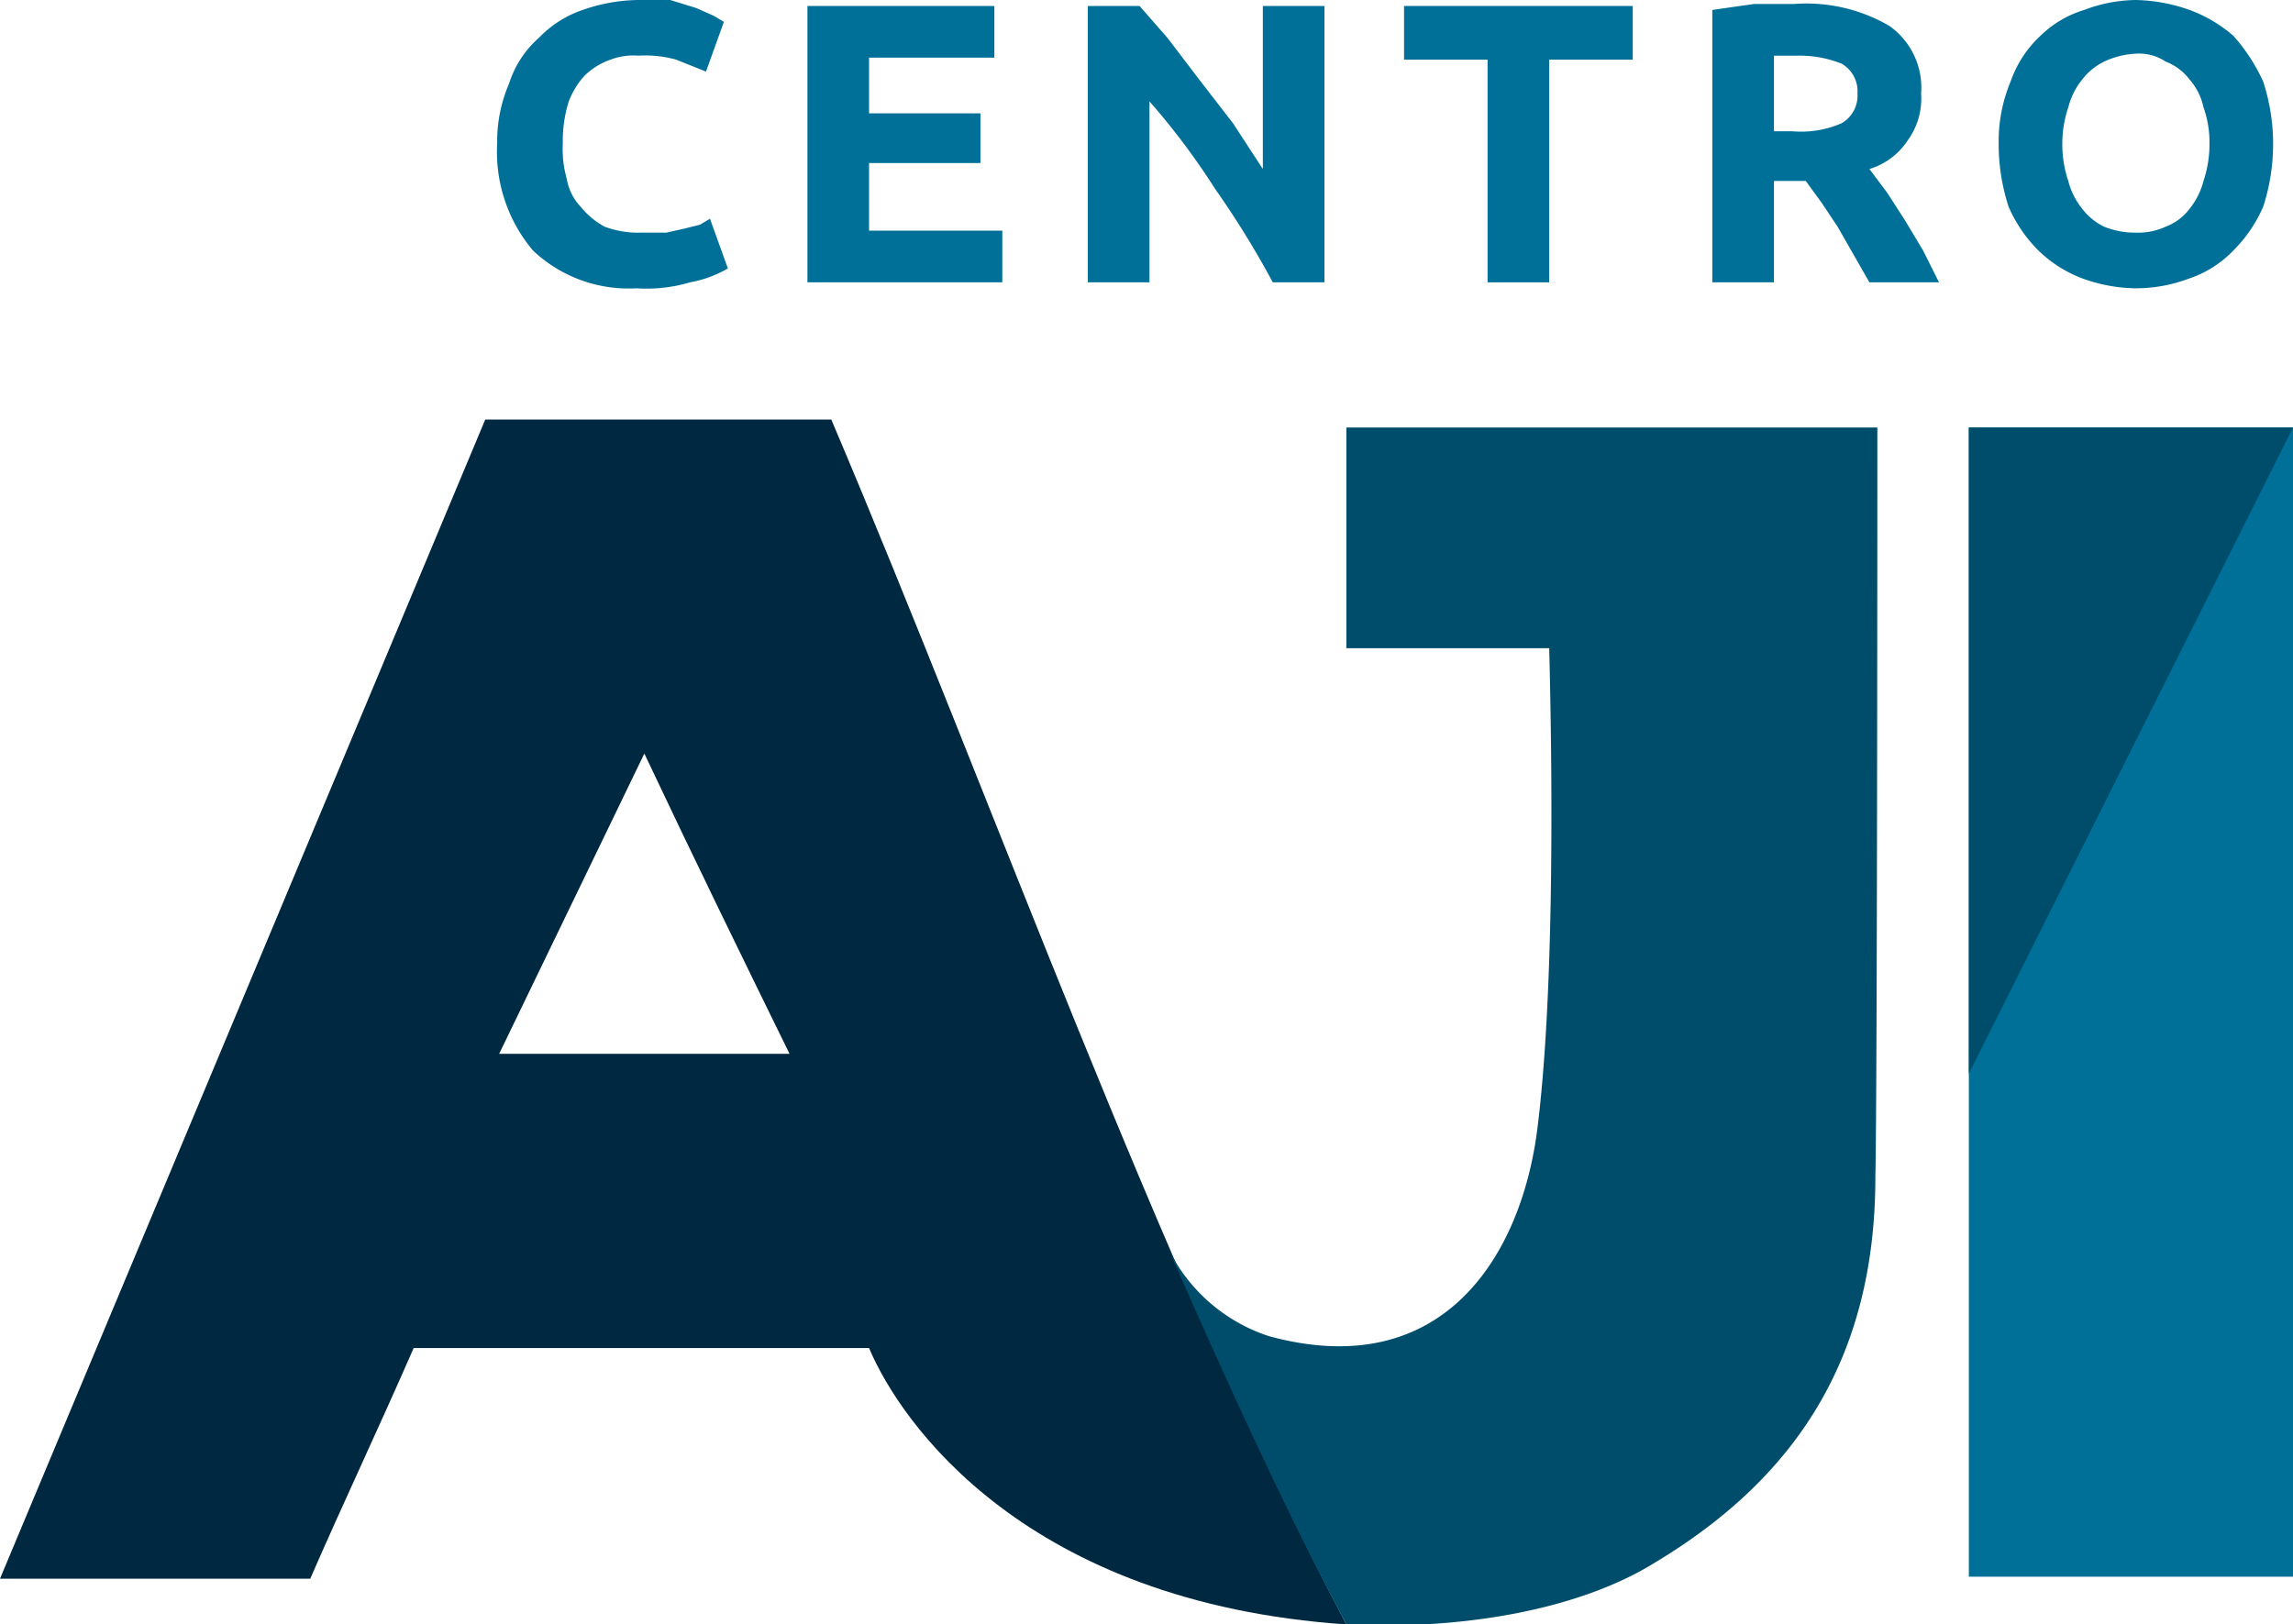
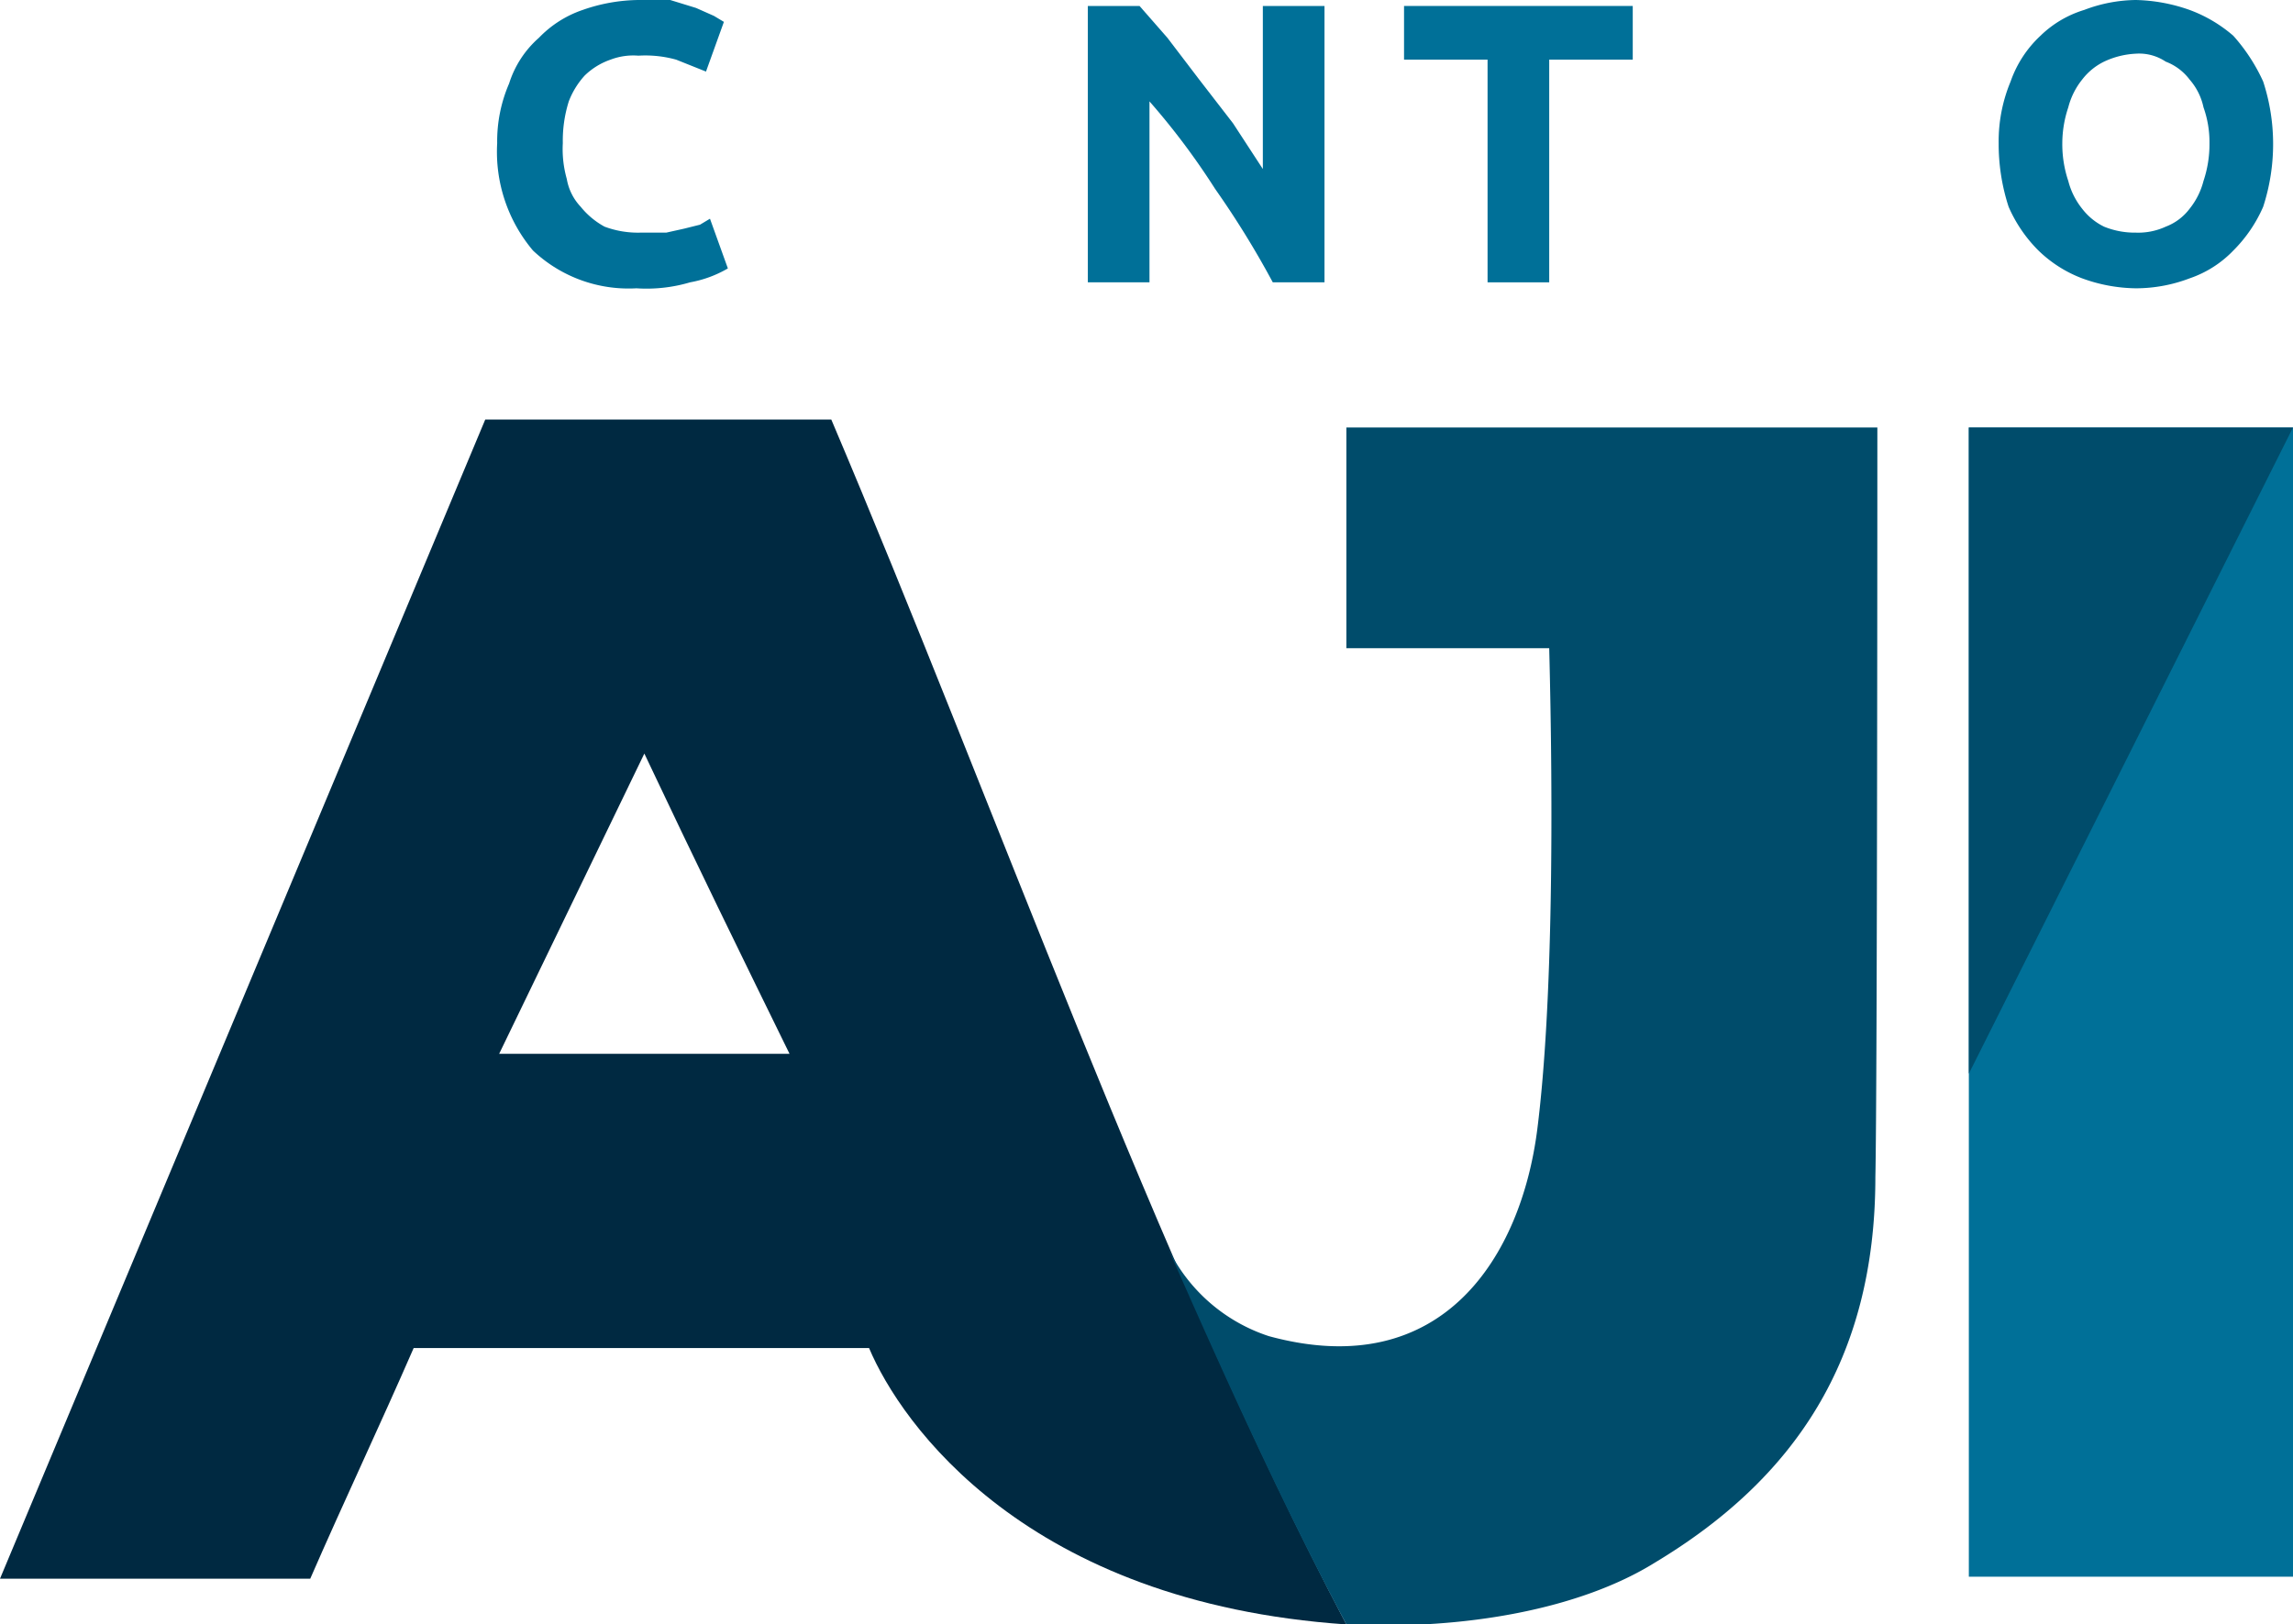
<svg xmlns="http://www.w3.org/2000/svg" viewBox="0 0 115.3 81.7">
  <g id="Capa_2" data-name="Capa 2">
    <g id="Capa_1-2" data-name="Capa 1">
      <path d="M115.3,79.3H99V21.5h16.3Z" fill="#007098" fill-rule="evenodd" />
      <path d="M99,54V21.5h16.3Z" fill="#004c6b" fill-rule="evenodd" />
      <path d="M67.7,81.7c-16.1-1.1-22.4-10.1-24-13.9H20.8c-1.7,3.9-3.5,7.7-5.2,11.6H0L24.4,21.1H41.8C50,40.4,58,63.2,67.7,81.7ZM39.7,53c-2.5-5.1-4.7-9.6-7.3-15.1L25.1,53Z" fill="#002941" fill-rule="evenodd" />
      <path d="M94.4,21.5H67.7V32.6H77.9c.2,7.8.2,17.9-.6,24.2S72.6,69.6,63.8,67.2a8.6,8.6,0,0,1-5.1-4.5c2.9,6.6,5.8,13,9,19,6,.3,11.8-.8,15.5-3.1,7-4.2,11.1-10.2,11.1-19.4C94.4,54.9,94.4,21.5,94.4,21.5Z" fill="#004c6b" fill-rule="evenodd" />
      <path d="M32,14.5a7,7,0,0,1-5.2-1.9A7.7,7.7,0,0,1,25,7.2a7.3,7.3,0,0,1,.6-3,5.1,5.1,0,0,1,1.5-2.3A5.5,5.5,0,0,1,29.3.5,8.7,8.7,0,0,1,32.1,0h1.6L35,.4l.9.4.5.3-.9,2.5L34,3a5.8,5.8,0,0,0-1.9-.2,3.2,3.2,0,0,0-1.4.2,3.5,3.5,0,0,0-1.3.8,4.1,4.1,0,0,0-.8,1.3,6.6,6.6,0,0,0-.3,2.1A5.5,5.5,0,0,0,28.5,9a2.7,2.7,0,0,0,.7,1.4,4,4,0,0,0,1.2,1,4.8,4.8,0,0,0,1.8.3h1.3l.9-.2.8-.2.5-.3.9,2.5a5.8,5.8,0,0,1-1.9.7A7.7,7.7,0,0,1,32,14.5Z" fill="#007098" />
-       <path d="M40.6,14.2V.3H50V2.9H43.7V5.7h5.6V8.2H43.7v3.4h6.7v2.6Z" fill="#007098" />
      <path d="M64,14.2a45.7,45.7,0,0,0-2.9-4.7,36.1,36.1,0,0,0-3.3-4.4v9.1H54.7V.3h2.6l1.4,1.6L60.3,4,62,6.2l1.5,2.3V.3h3.1V14.2Z" fill="#007098" />
      <path d="M82.1.3V3H77.9V14.2H74.8V3H70.6V.3Z" fill="#007098" />
-       <path d="M90.2.2A8.3,8.3,0,0,1,95,1.3a3.8,3.8,0,0,1,1.6,3.4,3.6,3.6,0,0,1-.7,2.4A3.5,3.5,0,0,1,94,8.5l.9,1.2.9,1.4.9,1.5.8,1.6H94l-.8-1.4-.8-1.4-.8-1.2-.8-1.1H89.2v5.1H86.1V.5L88.2.2Zm.2,2.6H89.2V6.6h.9a5.1,5.1,0,0,0,2.5-.4,1.6,1.6,0,0,0,.8-1.5,1.6,1.6,0,0,0-.8-1.5A5.7,5.7,0,0,0,90.4,2.8Z" fill="#007098" />
      <path d="M114.3,7.2a10.2,10.2,0,0,1-.5,3.2,7.1,7.1,0,0,1-1.5,2.2,5.5,5.5,0,0,1-2.2,1.4,7.6,7.6,0,0,1-2.7.5,8.1,8.1,0,0,1-2.7-.5,6.4,6.4,0,0,1-2.2-1.4,7.1,7.1,0,0,1-1.5-2.2,10.2,10.2,0,0,1-.5-3.2,7.8,7.8,0,0,1,.6-3.1,5.7,5.7,0,0,1,1.5-2.3A5.4,5.4,0,0,1,104.8.5a7.5,7.5,0,0,1,2.6-.5,8.6,8.6,0,0,1,2.7.5,7.1,7.1,0,0,1,2.2,1.3,9.1,9.1,0,0,1,1.5,2.3A10.1,10.1,0,0,1,114.3,7.2Zm-10.6,0a5.8,5.8,0,0,0,.3,1.9,3.7,3.7,0,0,0,.7,1.4,3.1,3.1,0,0,0,1.1.9,4.1,4.1,0,0,0,1.6.3,3.3,3.3,0,0,0,1.5-.3,2.7,2.7,0,0,0,1.2-.9,3.7,3.7,0,0,0,.7-1.4,5.8,5.8,0,0,0,.3-1.9,5.2,5.2,0,0,0-.3-1.8,3.1,3.1,0,0,0-.7-1.4,2.7,2.7,0,0,0-1.2-.9,2.4,2.4,0,0,0-1.5-.4,4.2,4.2,0,0,0-1.6.4,3.1,3.1,0,0,0-1.1.9,3.7,3.7,0,0,0-.7,1.4A5.7,5.7,0,0,0,103.7,7.2Z" fill="#007098" />
    </g>
  </g>
</svg>